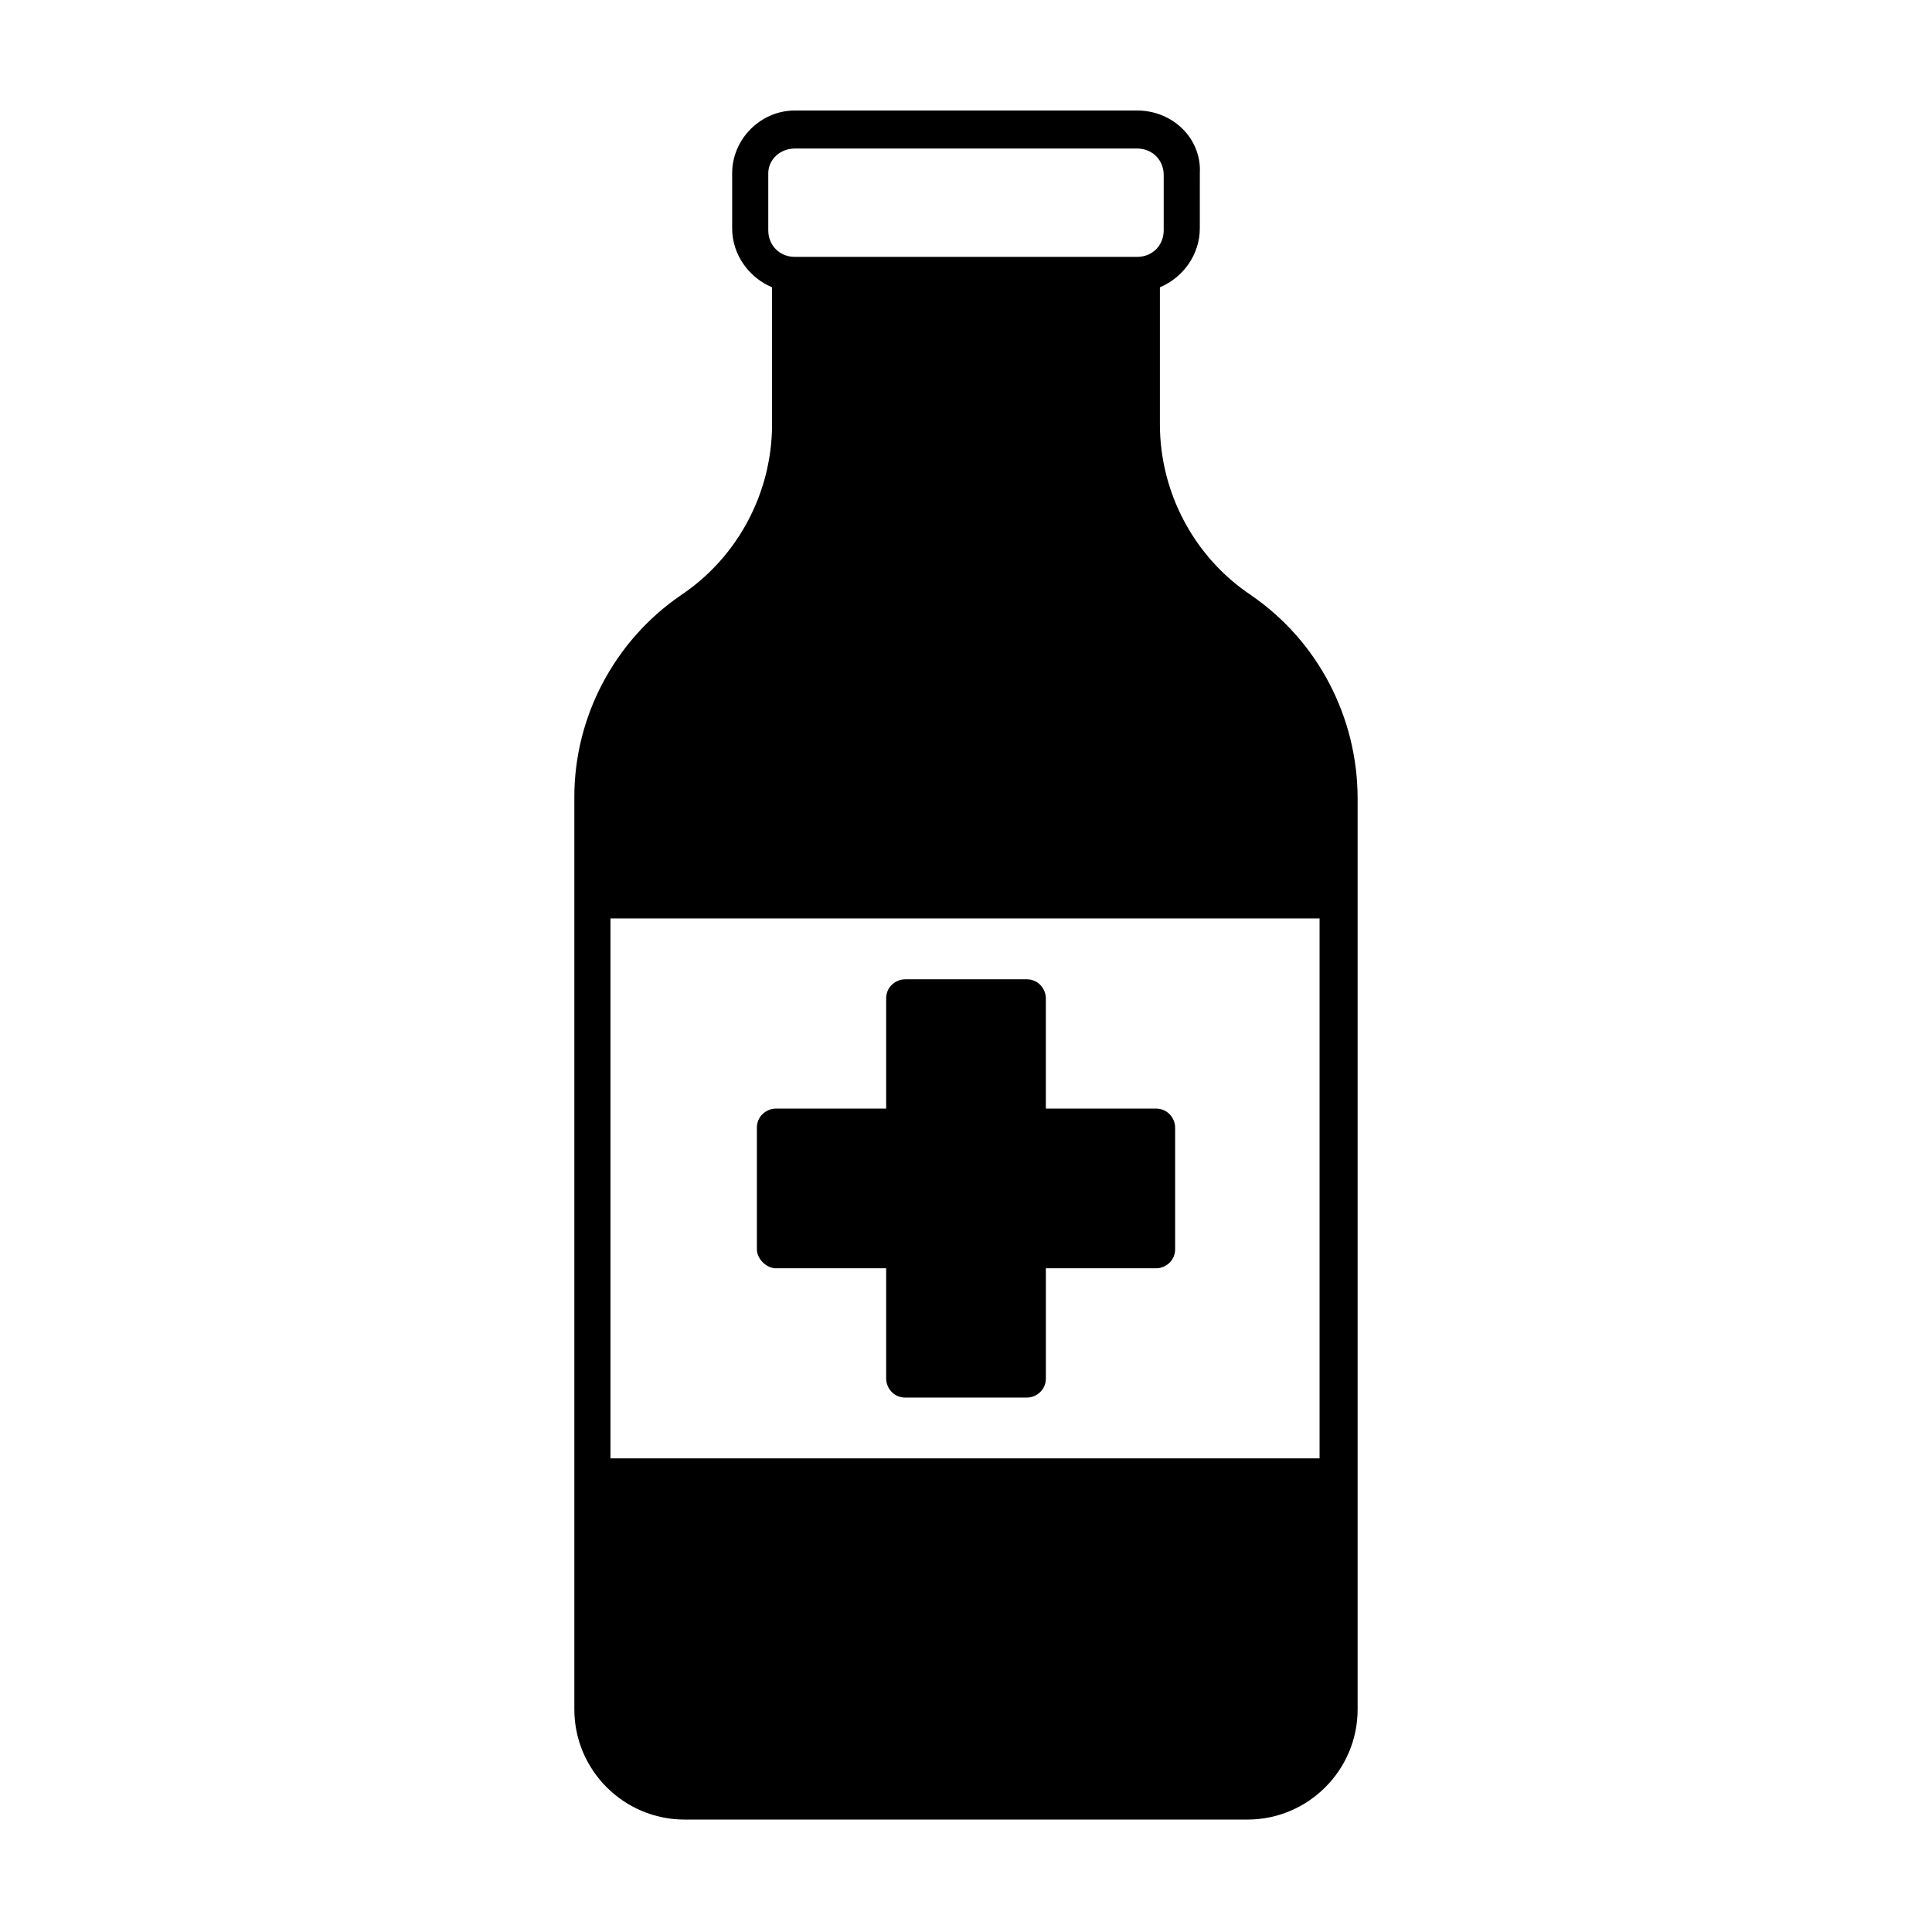
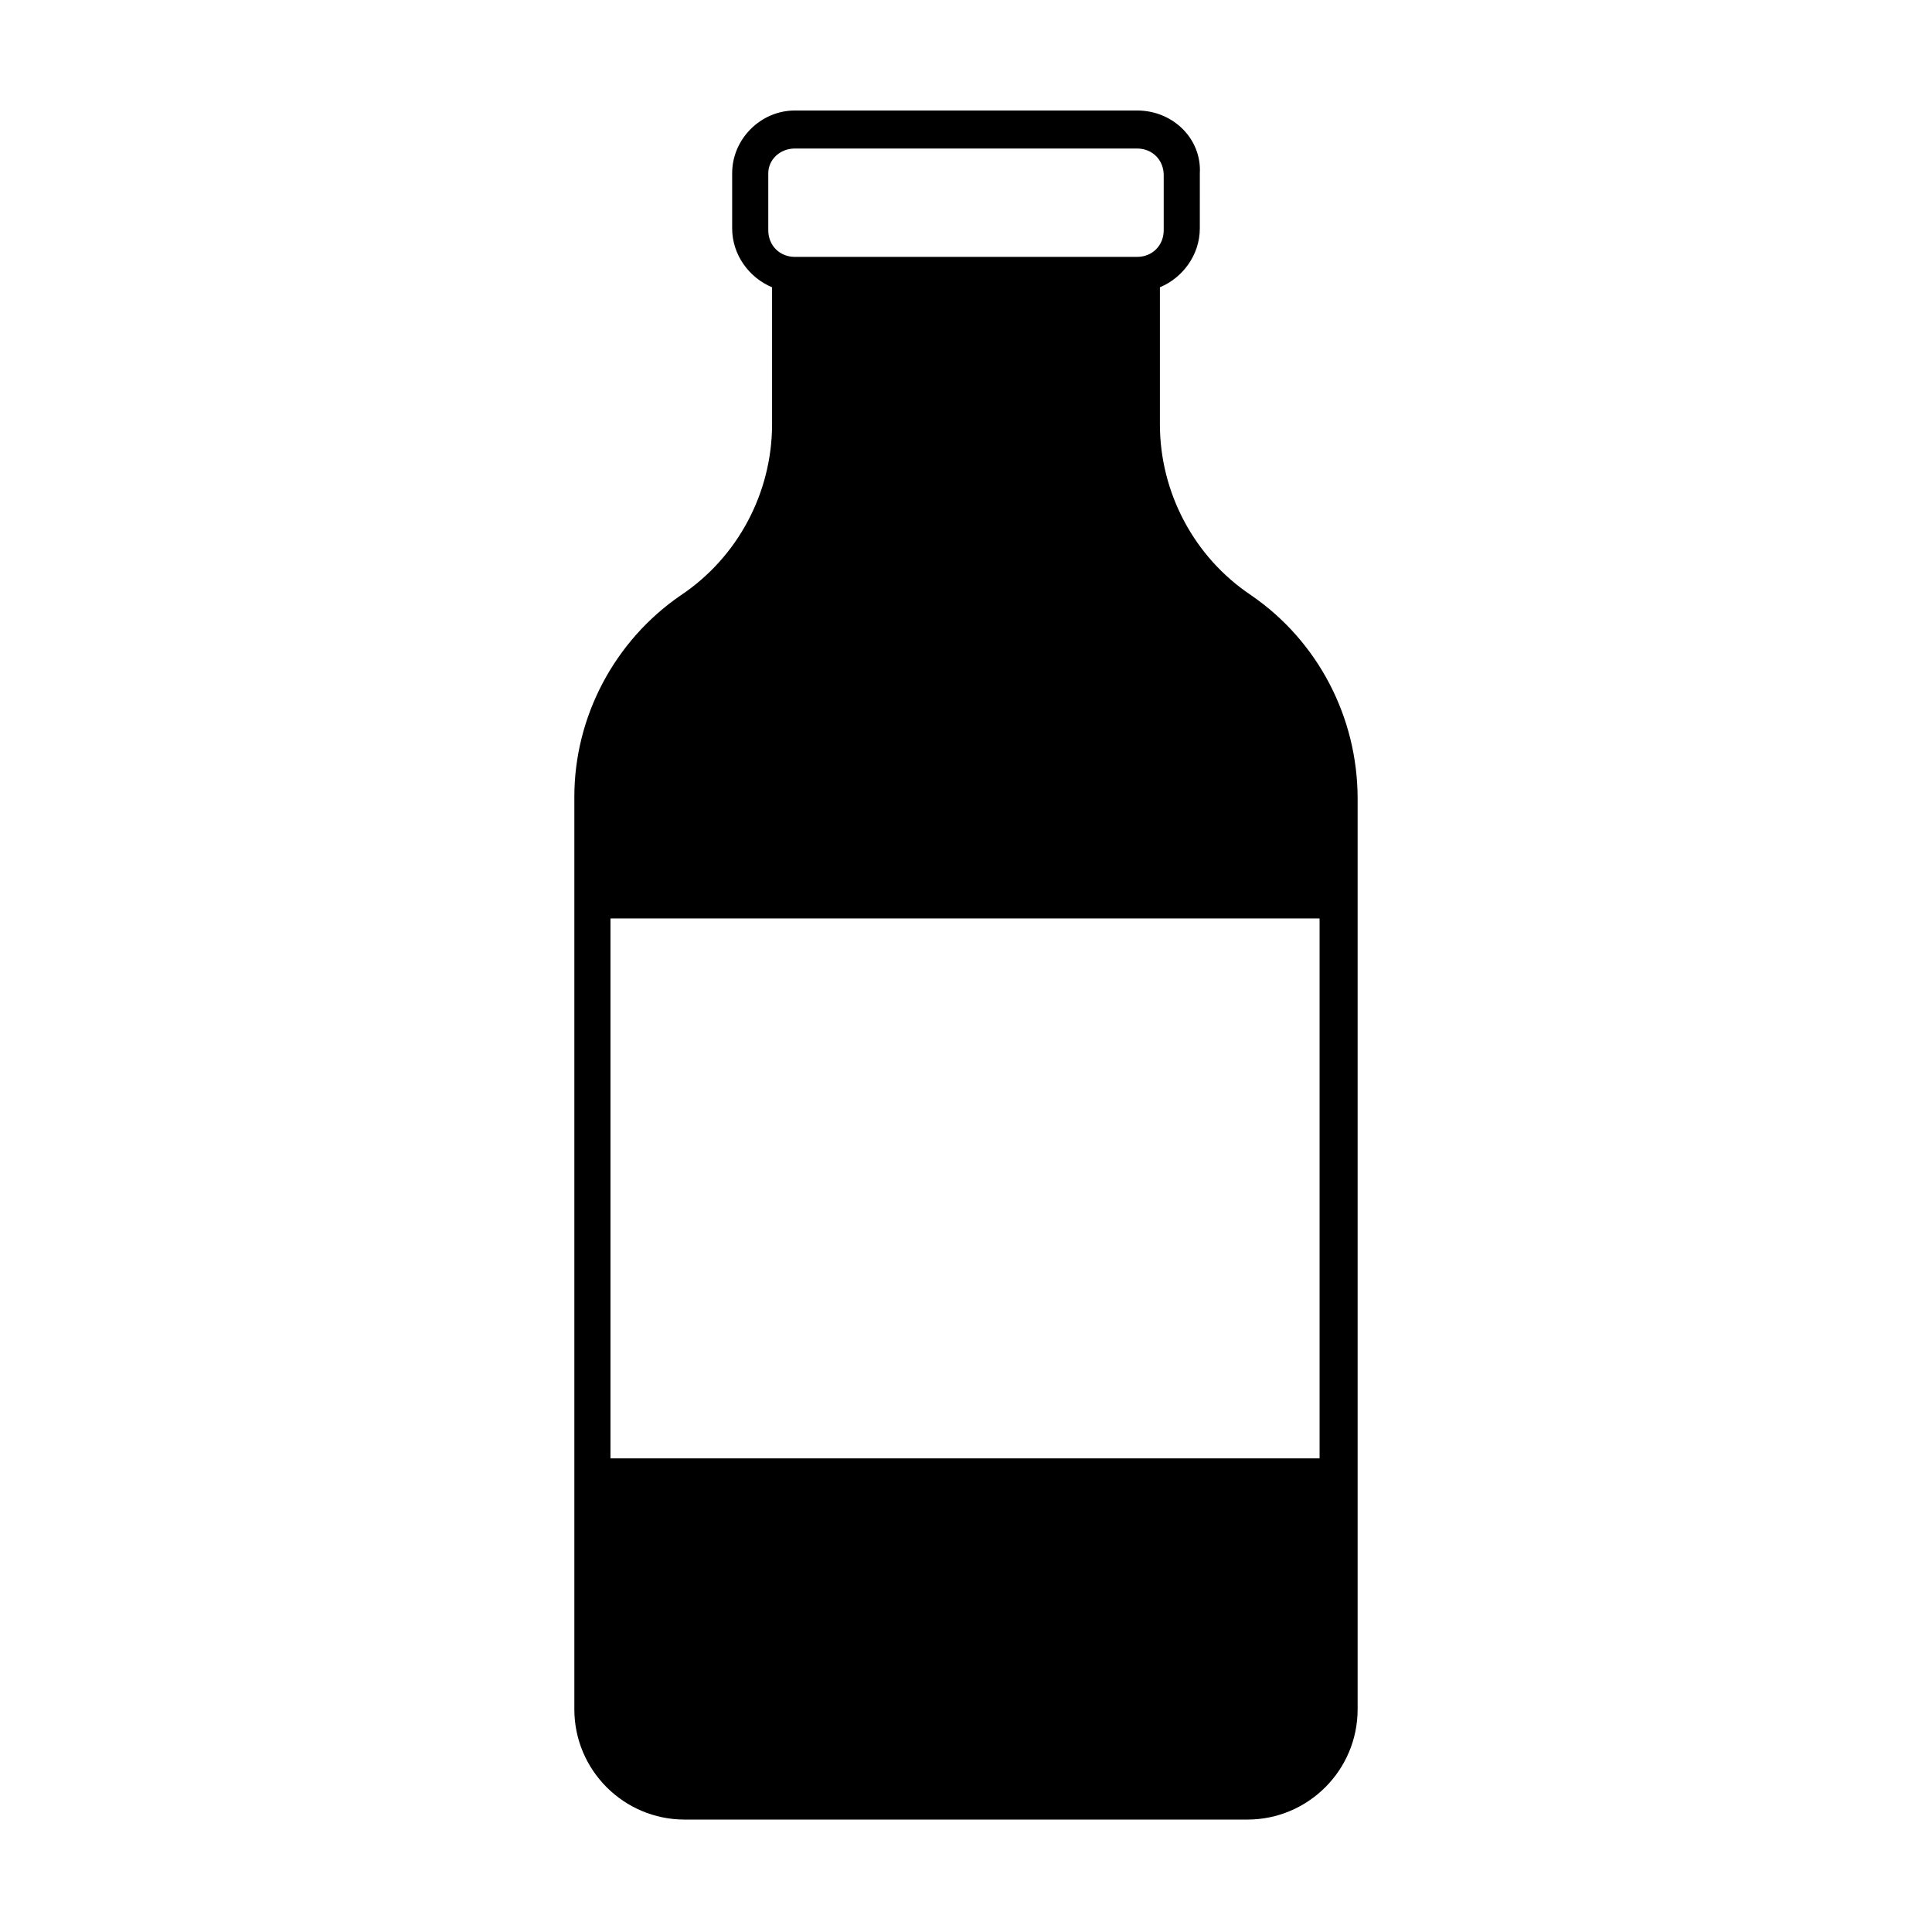
<svg xmlns="http://www.w3.org/2000/svg" fill="#000000" width="800px" height="800px" version="1.1" viewBox="144 144 512 512">
  <g>
-     <path d="m349.62 480.11h29.223v29.223c0 2.519 2.016 5.039 5.039 5.039h32.242c2.519 0 5.039-2.016 5.039-5.039v-29.223h29.219c2.519 0 5.039-2.016 5.039-5.039v-32.242c0-2.519-2.016-5.039-5.039-5.039h-29.223v-29.223c0-2.519-2.016-5.039-5.039-5.039h-32.242c-2.519 0-5.039 2.016-5.039 5.039v29.223h-29.219c-2.519 0-5.039 2.016-5.039 5.039v32.242c0 2.519 2.519 5.039 5.039 5.039z" />
    <path d="m475.57 301.75c-15.113-10.078-24.184-27.207-24.184-45.344v-36.273c6.047-2.519 10.578-8.566 10.578-15.617l0.004-14.609c0.504-9.07-7.055-16.625-16.629-16.625h-90.684c-9.07 0-16.625 7.559-16.625 16.625v14.609c0 7.055 4.535 13.098 10.578 15.617v36.273c0 18.137-9.07 35.266-24.184 45.344-17.633 12.09-28.215 32.242-28.215 53.402v241.83c0 16.121 13.098 29.223 29.223 29.223h149.13c16.121 0 29.223-13.098 29.223-29.223v-241.32c0-21.66-10.582-41.812-28.215-53.906zm-127.97-111.84c0-3.527 3.023-6.551 7.055-6.551h90.684c4.031 0 7.055 3.023 7.055 7.055v14.609c0 4.031-3.023 7.055-7.055 7.055h-90.684c-4.031 0-7.055-3.023-7.055-7.055zm146.61 340.57h-188.43v-143.08h187.92v143.08z" />
  </g>
</svg>